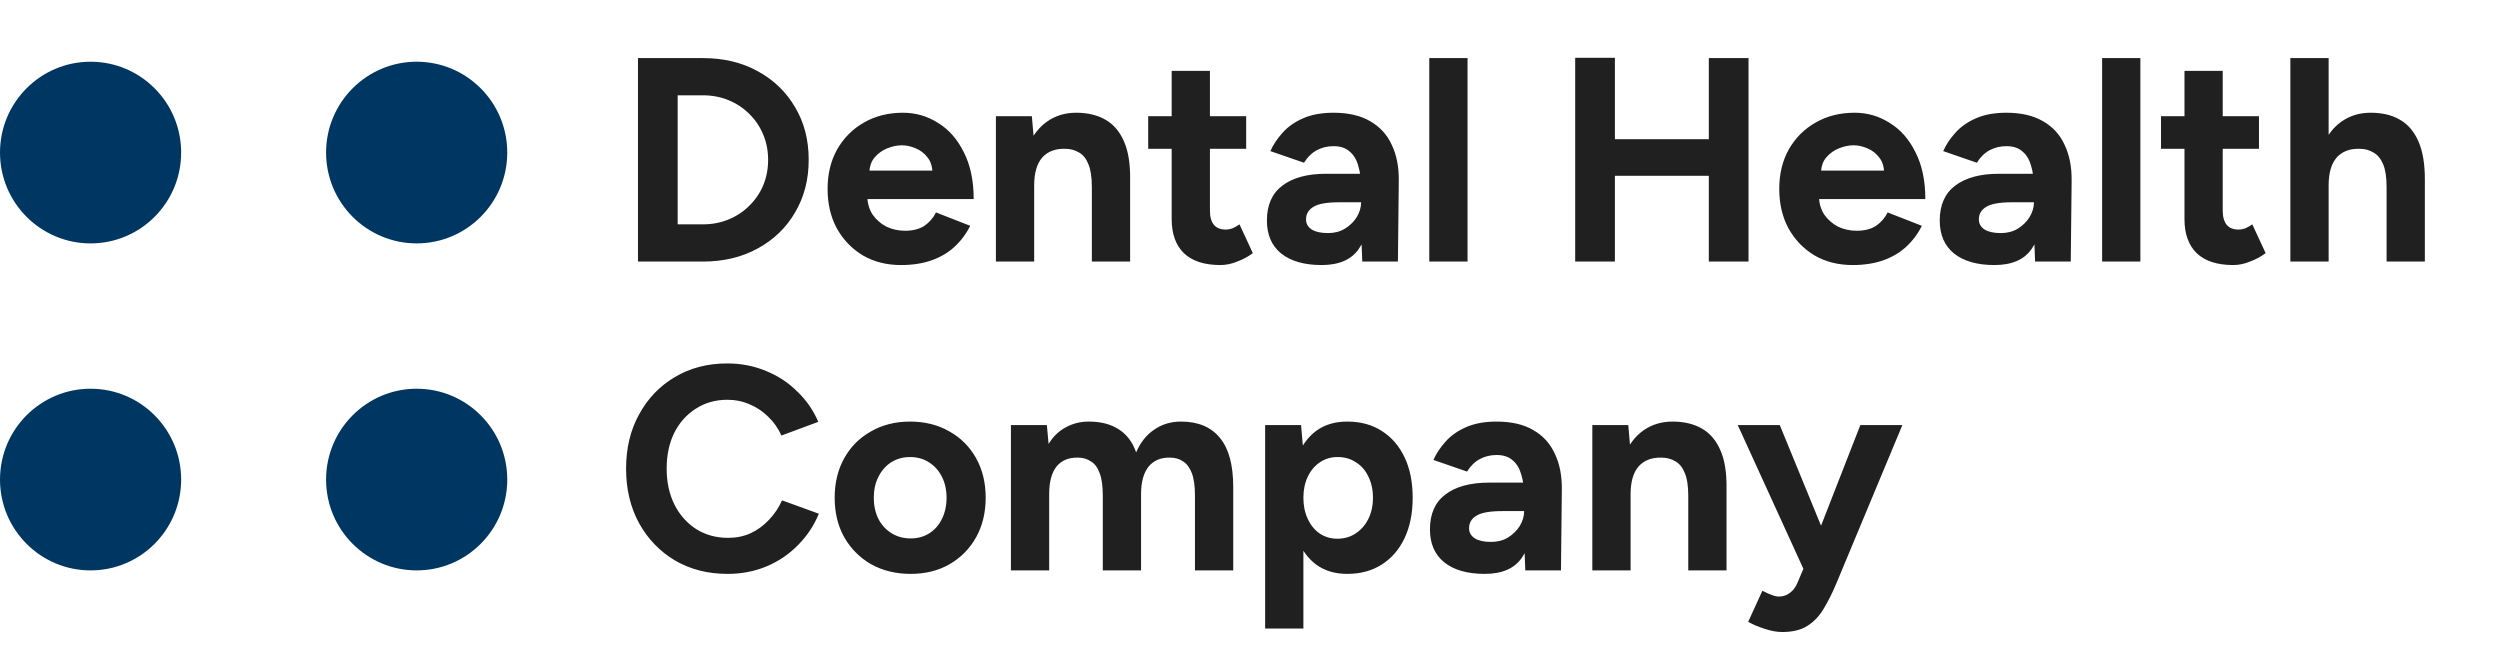
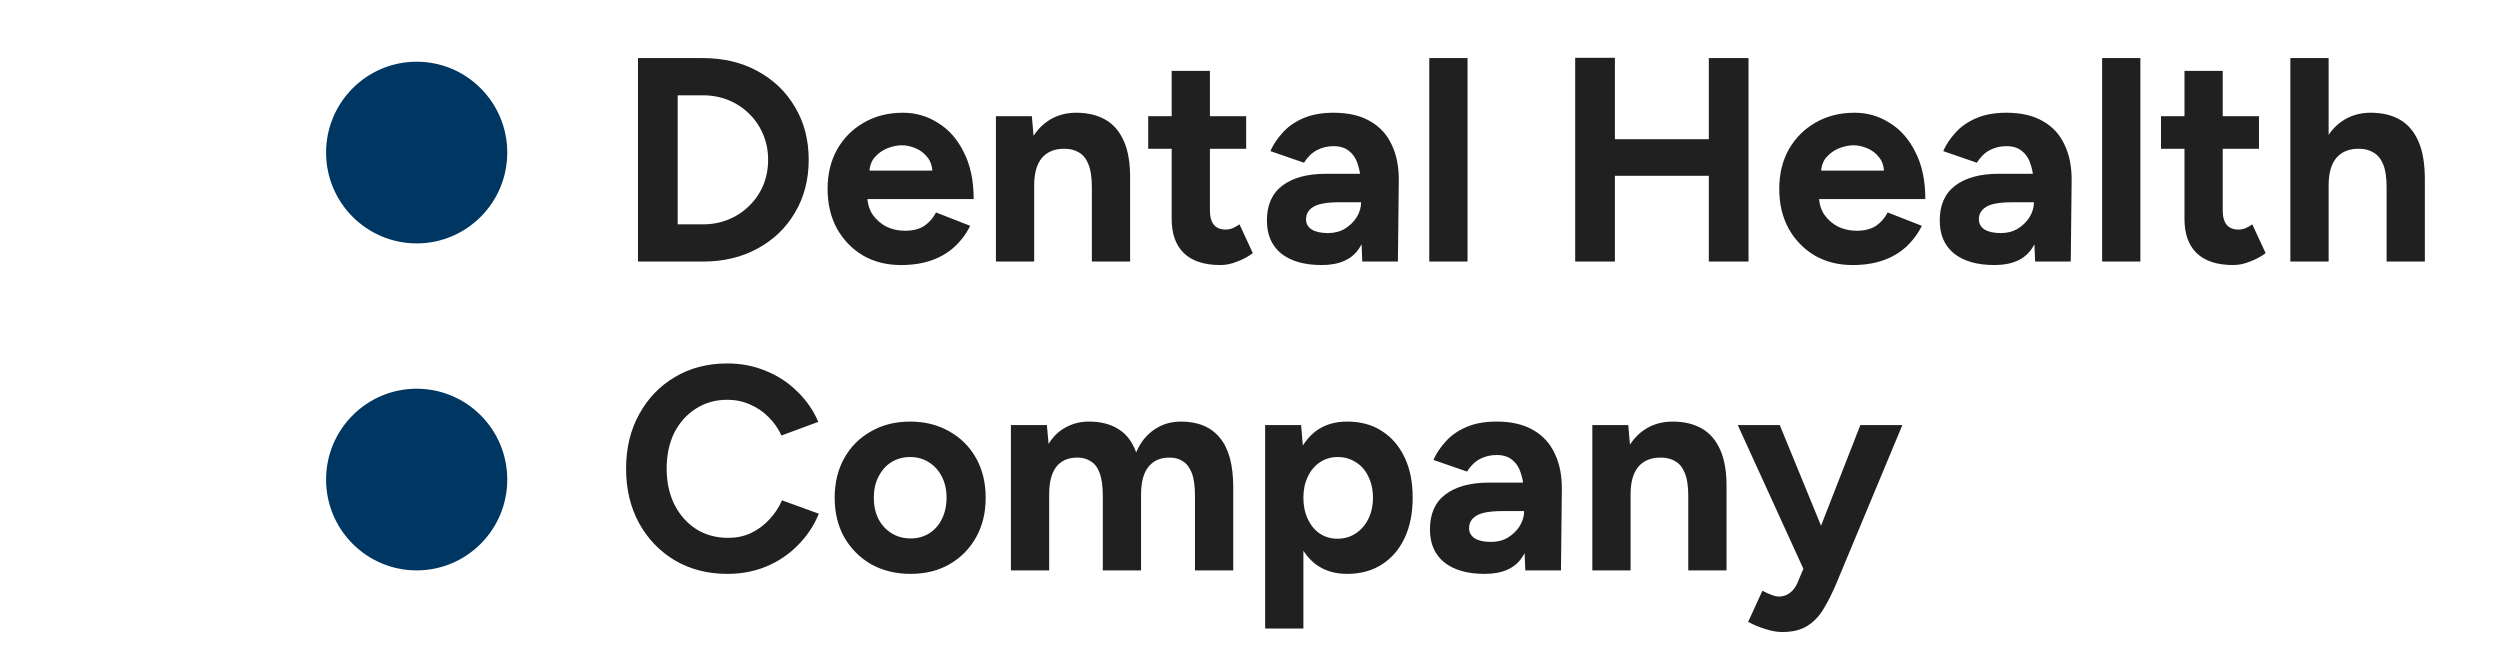
<svg xmlns="http://www.w3.org/2000/svg" width="173" height="45" viewBox="0 0 173 45" fill="none">
-   <path d="M12.536 10.557C12.536 14.029 9.73 16.843 6.268 16.843C2.806 16.843 0 14.029 0 10.557C0 7.086 2.806 4.271 6.268 4.271C9.73 4.271 12.536 7.086 12.536 10.557Z" fill="#003662" />
-   <path d="M12.536 33.186C12.536 36.657 9.73 39.471 6.268 39.471C2.806 39.471 0 36.657 0 33.186C0 29.714 2.806 26.9 6.268 26.9C9.73 26.9 12.536 29.714 12.536 33.186Z" fill="#003662" />
  <path d="M35.102 10.557C35.102 14.029 32.295 16.843 28.834 16.843C25.372 16.843 22.565 14.029 22.565 10.557C22.565 7.086 25.372 4.271 28.834 4.271C32.295 4.271 35.102 7.086 35.102 10.557Z" fill="#003662" />
  <path d="M35.102 33.186C35.102 36.657 32.295 39.471 28.834 39.471C25.372 39.471 22.565 36.657 22.565 33.186C22.565 29.714 25.372 26.9 28.834 26.9C32.295 26.9 35.102 29.714 35.102 33.186Z" fill="#003662" />
  <path d="M44.148 18.1V4.02H48.641C50.071 4.02 51.335 4.322 52.431 4.925C53.541 5.529 54.404 6.36 55.019 7.419C55.647 8.465 55.962 9.679 55.962 11.06C55.962 12.428 55.647 13.641 55.019 14.701C54.404 15.76 53.541 16.591 52.431 17.195C51.335 17.798 50.071 18.1 48.641 18.1H44.148ZM46.895 15.525H48.641C49.282 15.525 49.877 15.411 50.426 15.183C50.974 14.956 51.449 14.64 51.85 14.238C52.264 13.836 52.585 13.367 52.813 12.83C53.04 12.28 53.154 11.69 53.154 11.06C53.154 10.43 53.04 9.846 52.813 9.31C52.585 8.76 52.264 8.284 51.85 7.882C51.449 7.48 50.974 7.165 50.426 6.937C49.877 6.709 49.282 6.595 48.641 6.595H46.895V15.525ZM62.344 18.341C61.355 18.341 60.479 18.12 59.716 17.678C58.954 17.222 58.352 16.598 57.911 15.807C57.483 15.016 57.269 14.104 57.269 13.071C57.269 12.039 57.49 11.127 57.931 10.336C58.386 9.545 59.001 8.928 59.777 8.485C60.566 8.029 61.468 7.801 62.484 7.801C63.367 7.801 64.176 8.036 64.912 8.505C65.66 8.961 66.255 9.639 66.697 10.537C67.151 11.422 67.379 12.502 67.379 13.775H59.777L60.017 13.534C60.017 14.03 60.138 14.466 60.378 14.841C60.633 15.204 60.953 15.485 61.341 15.686C61.742 15.874 62.17 15.968 62.625 15.968C63.173 15.968 63.621 15.854 63.969 15.626C64.317 15.385 64.584 15.076 64.771 14.701L67.138 15.626C66.857 16.189 66.489 16.679 66.035 17.094C65.593 17.497 65.065 17.805 64.45 18.02C63.835 18.234 63.133 18.341 62.344 18.341ZM60.158 12.046L59.917 11.804H64.751L64.53 12.046C64.53 11.563 64.417 11.181 64.189 10.899C63.962 10.604 63.681 10.389 63.347 10.255C63.026 10.121 62.712 10.054 62.404 10.054C62.097 10.054 61.769 10.121 61.421 10.255C61.074 10.389 60.773 10.604 60.519 10.899C60.278 11.181 60.158 11.563 60.158 12.046ZM68.917 18.1V8.043H71.404L71.565 9.893V18.1H68.917ZM75.556 18.1V12.951H78.204V18.1H75.556ZM75.556 12.951C75.556 12.267 75.476 11.737 75.316 11.362C75.169 10.986 74.955 10.718 74.674 10.557C74.393 10.383 74.066 10.296 73.691 10.296C73.009 10.282 72.481 10.49 72.106 10.919C71.746 11.348 71.565 11.985 71.565 12.83H70.682C70.682 11.757 70.836 10.852 71.144 10.115C71.465 9.364 71.906 8.794 72.468 8.405C73.043 8.003 73.711 7.801 74.473 7.801C75.262 7.801 75.938 7.962 76.499 8.284C77.061 8.606 77.489 9.109 77.783 9.793C78.077 10.463 78.218 11.335 78.204 12.408V12.951H75.556ZM84.449 18.341C83.34 18.341 82.497 18.066 81.922 17.517C81.361 16.967 81.08 16.183 81.08 15.163V4.905H83.727V14.58C83.727 15.009 83.821 15.338 84.008 15.566C84.195 15.78 84.469 15.887 84.831 15.887C84.964 15.887 85.111 15.861 85.272 15.807C85.432 15.74 85.599 15.646 85.773 15.525L86.696 17.517C86.375 17.758 86.014 17.953 85.613 18.1C85.225 18.261 84.837 18.341 84.449 18.341ZM79.455 10.296V8.043H86.235V10.296H79.455ZM94.269 18.1L94.189 16.069V13.011C94.189 12.408 94.122 11.891 93.988 11.462C93.868 11.033 93.667 10.705 93.386 10.477C93.119 10.235 92.751 10.115 92.283 10.115C91.855 10.115 91.468 10.209 91.12 10.396C90.772 10.584 90.478 10.872 90.237 11.261L87.91 10.457C88.098 10.027 88.372 9.612 88.733 9.209C89.094 8.794 89.562 8.459 90.137 8.204C90.725 7.936 91.441 7.801 92.283 7.801C93.299 7.801 94.142 7.996 94.81 8.385C95.492 8.774 95.994 9.323 96.315 10.034C96.649 10.732 96.809 11.563 96.796 12.528L96.736 18.1H94.269ZM91.461 18.341C90.257 18.341 89.321 18.073 88.653 17.537C87.997 17 87.67 16.243 87.67 15.264C87.67 14.191 88.024 13.387 88.733 12.85C89.455 12.3 90.465 12.025 91.762 12.025H94.309V13.997H92.684C91.815 13.997 91.213 14.104 90.879 14.319C90.545 14.52 90.378 14.808 90.378 15.183C90.378 15.479 90.511 15.713 90.779 15.887C91.046 16.048 91.421 16.129 91.902 16.129C92.343 16.129 92.731 16.028 93.065 15.827C93.413 15.613 93.687 15.344 93.888 15.023C94.088 14.687 94.189 14.345 94.189 13.997H94.83C94.83 15.364 94.57 16.43 94.048 17.195C93.54 17.959 92.678 18.341 91.461 18.341ZM98.906 18.1V4.02H101.554V18.1H98.906ZM118.25 18.1V4.02H120.998V18.1H118.25ZM109.003 18.1V4H111.751V18.1H109.003ZM111.049 12.166V9.632H119.554V12.166H111.049ZM128.198 18.341C127.209 18.341 126.333 18.12 125.57 17.678C124.809 17.222 124.207 16.598 123.766 15.807C123.338 15.016 123.124 14.104 123.124 13.071C123.124 12.039 123.344 11.127 123.786 10.336C124.24 9.545 124.855 8.928 125.631 8.485C126.42 8.029 127.323 7.801 128.338 7.801C129.221 7.801 130.031 8.036 130.765 8.505C131.515 8.961 132.109 9.639 132.551 10.537C133.006 11.422 133.233 12.502 133.233 13.775H125.631L125.871 13.534C125.871 14.03 125.992 14.466 126.232 14.841C126.487 15.204 126.808 15.485 127.195 15.686C127.596 15.874 128.025 15.968 128.479 15.968C129.028 15.968 129.475 15.854 129.823 15.626C130.171 15.385 130.438 15.076 130.625 14.701L132.992 15.626C132.711 16.189 132.344 16.679 131.889 17.094C131.447 17.497 130.92 17.805 130.304 18.02C129.69 18.234 128.988 18.341 128.198 18.341ZM126.012 12.046L125.771 11.804H130.605L130.384 12.046C130.384 11.563 130.271 11.181 130.043 10.899C129.816 10.604 129.536 10.389 129.201 10.255C128.88 10.121 128.567 10.054 128.258 10.054C127.951 10.054 127.624 10.121 127.275 10.255C126.928 10.389 126.627 10.604 126.373 10.899C126.132 11.181 126.012 11.563 126.012 12.046ZM140.829 18.1L140.749 16.069V13.011C140.749 12.408 140.682 11.891 140.549 11.462C140.428 11.033 140.228 10.705 139.947 10.477C139.679 10.235 139.311 10.115 138.844 10.115C138.415 10.115 138.028 10.209 137.68 10.396C137.332 10.584 137.039 10.872 136.798 11.261L134.471 10.457C134.658 10.027 134.932 9.612 135.293 9.209C135.655 8.794 136.122 8.459 136.698 8.204C137.285 7.936 138.001 7.801 138.844 7.801C139.859 7.801 140.702 7.996 141.371 8.385C142.053 8.774 142.554 9.323 142.875 10.034C143.209 10.732 143.369 11.563 143.357 12.528L143.297 18.1H140.829ZM138.021 18.341C136.818 18.341 135.881 18.073 135.213 17.537C134.558 17 134.23 16.243 134.23 15.264C134.23 14.191 134.584 13.387 135.293 12.85C136.016 12.3 137.025 12.025 138.322 12.025H140.87V13.997H139.245C138.375 13.997 137.773 14.104 137.44 14.319C137.105 14.52 136.938 14.808 136.938 15.183C136.938 15.479 137.071 15.713 137.339 15.887C137.606 16.048 137.981 16.129 138.463 16.129C138.904 16.129 139.291 16.028 139.626 15.827C139.973 15.613 140.248 15.344 140.448 15.023C140.649 14.687 140.749 14.345 140.749 13.997H141.391C141.391 15.364 141.13 16.43 140.609 17.195C140.1 17.959 139.237 18.341 138.021 18.341ZM145.467 18.1V4.02H148.114V18.1H145.467ZM154.535 18.341C153.425 18.341 152.582 18.066 152.008 17.517C151.446 16.967 151.166 16.183 151.166 15.163V4.905H153.813V14.58C153.813 15.009 153.906 15.338 154.094 15.566C154.281 15.78 154.555 15.887 154.916 15.887C155.049 15.887 155.197 15.861 155.358 15.807C155.518 15.74 155.685 15.646 155.859 15.525L156.782 17.517C156.461 17.758 156.1 17.953 155.699 18.1C155.31 18.261 154.923 18.341 154.535 18.341ZM149.541 10.296V8.043H156.321V10.296H149.541ZM158.493 18.1V4.02H161.141V18.1H158.493ZM165.152 18.1V12.951H167.8V18.1H165.152ZM165.152 12.951C165.152 12.267 165.072 11.737 164.912 11.362C164.751 10.986 164.531 10.718 164.25 10.557C163.969 10.383 163.642 10.296 163.267 10.296C162.585 10.282 162.057 10.49 161.682 10.919C161.321 11.348 161.141 11.985 161.141 12.83H160.258C160.258 11.757 160.412 10.852 160.719 10.115C161.04 9.364 161.482 8.794 162.043 8.405C162.619 8.003 163.287 7.801 164.049 7.801C164.851 7.801 165.527 7.962 166.075 8.284C166.637 8.606 167.064 9.109 167.359 9.793C167.653 10.463 167.8 11.335 167.8 12.408V12.951H165.152ZM50.346 39.713C48.981 39.713 47.771 39.404 46.715 38.788C45.659 38.157 44.83 37.299 44.228 36.213C43.626 35.113 43.325 33.853 43.325 32.431C43.325 31.01 43.626 29.756 44.228 28.67C44.83 27.57 45.652 26.712 46.695 26.095C47.751 25.465 48.962 25.15 50.325 25.15C51.288 25.15 52.184 25.324 53.013 25.673C53.842 26.008 54.564 26.484 55.179 27.101C55.808 27.705 56.289 28.402 56.624 29.193L54.076 30.138C53.849 29.642 53.548 29.213 53.174 28.851C52.799 28.476 52.371 28.187 51.89 27.986C51.409 27.772 50.887 27.664 50.325 27.664C49.51 27.664 48.781 27.872 48.139 28.288C47.511 28.69 47.016 29.247 46.655 29.957C46.307 30.668 46.133 31.493 46.133 32.431C46.133 33.37 46.314 34.202 46.675 34.926C47.036 35.636 47.537 36.2 48.179 36.615C48.821 37.017 49.557 37.219 50.386 37.219C50.961 37.219 51.482 37.111 51.95 36.897C52.431 36.669 52.853 36.36 53.214 35.971C53.588 35.583 53.889 35.133 54.116 34.624L56.664 35.549C56.329 36.367 55.848 37.091 55.22 37.721C54.604 38.352 53.882 38.841 53.053 39.19C52.224 39.538 51.322 39.713 50.346 39.713ZM63.014 39.713C61.998 39.713 61.089 39.492 60.286 39.049C59.497 38.593 58.876 37.969 58.421 37.178C57.98 36.387 57.759 35.475 57.759 34.443C57.759 33.41 57.98 32.498 58.421 31.707C58.862 30.916 59.477 30.299 60.266 29.857C61.055 29.401 61.958 29.173 62.974 29.173C64.004 29.173 64.913 29.401 65.702 29.857C66.491 30.299 67.106 30.916 67.547 31.707C67.989 32.498 68.209 33.41 68.209 34.443C68.209 35.475 67.989 36.387 67.547 37.178C67.106 37.969 66.491 38.593 65.702 39.049C64.927 39.492 64.031 39.713 63.014 39.713ZM63.014 37.259C63.509 37.259 63.944 37.138 64.318 36.897C64.692 36.655 64.98 36.327 65.181 35.911C65.394 35.482 65.501 34.993 65.501 34.443C65.501 33.893 65.394 33.41 65.181 32.995C64.967 32.566 64.666 32.23 64.278 31.989C63.904 31.747 63.469 31.627 62.974 31.627C62.493 31.627 62.058 31.747 61.67 31.989C61.296 32.23 61.002 32.566 60.788 32.995C60.574 33.41 60.467 33.893 60.467 34.443C60.467 34.993 60.574 35.482 60.788 35.911C61.002 36.327 61.303 36.655 61.691 36.897C62.078 37.138 62.52 37.259 63.014 37.259ZM69.955 39.471V29.414H72.443L72.563 30.722C72.871 30.212 73.265 29.83 73.746 29.575C74.228 29.307 74.763 29.173 75.351 29.173C76.167 29.173 76.849 29.347 77.397 29.696C77.959 30.044 78.367 30.581 78.62 31.305C78.915 30.621 79.329 30.098 79.864 29.736C80.399 29.361 81.021 29.173 81.729 29.173C82.906 29.173 83.802 29.548 84.417 30.299C85.032 31.037 85.34 32.177 85.34 33.719V39.471H82.692V34.322C82.692 33.638 82.619 33.109 82.472 32.733C82.325 32.358 82.124 32.09 81.87 31.929C81.616 31.754 81.315 31.667 80.967 31.667C80.325 31.654 79.831 31.862 79.483 32.291C79.135 32.72 78.961 33.357 78.961 34.202V39.471H76.314V34.322C76.314 33.638 76.24 33.109 76.093 32.733C75.96 32.358 75.759 32.09 75.491 31.929C75.237 31.754 74.937 31.667 74.589 31.667C73.947 31.654 73.452 31.862 73.105 32.291C72.77 32.72 72.603 33.357 72.603 34.202V39.471H69.955ZM87.548 43.494V29.414H90.035L90.195 31.265V43.494H87.548ZM93.224 39.713C92.382 39.713 91.666 39.498 91.078 39.069C90.503 38.64 90.062 38.03 89.754 37.239C89.447 36.448 89.293 35.516 89.293 34.443C89.293 33.357 89.447 32.425 89.754 31.647C90.062 30.856 90.503 30.246 91.078 29.817C91.666 29.387 92.382 29.173 93.224 29.173C94.147 29.173 94.942 29.387 95.611 29.817C96.293 30.246 96.821 30.856 97.196 31.647C97.57 32.425 97.757 33.357 97.757 34.443C97.757 35.516 97.57 36.448 97.196 37.239C96.821 38.03 96.293 38.64 95.611 39.069C94.942 39.498 94.147 39.713 93.224 39.713ZM92.542 37.279C93.024 37.279 93.445 37.158 93.806 36.917C94.18 36.675 94.474 36.34 94.688 35.911C94.902 35.482 95.009 34.993 95.009 34.443C95.009 33.893 94.902 33.404 94.688 32.974C94.488 32.545 94.2 32.217 93.826 31.989C93.465 31.747 93.044 31.627 92.562 31.627C92.108 31.627 91.7 31.747 91.339 31.989C90.978 32.23 90.697 32.566 90.496 32.995C90.296 33.41 90.195 33.893 90.195 34.443C90.195 34.993 90.296 35.482 90.496 35.911C90.697 36.34 90.971 36.675 91.319 36.917C91.68 37.158 92.088 37.279 92.542 37.279ZM105.551 39.471L105.471 37.44V34.383C105.471 33.779 105.404 33.263 105.271 32.834C105.15 32.405 104.95 32.076 104.669 31.848C104.401 31.607 104.034 31.486 103.566 31.486C103.138 31.486 102.75 31.58 102.402 31.768C102.055 31.955 101.76 32.244 101.52 32.633L99.193 31.828C99.38 31.399 99.654 30.983 100.015 30.581C100.376 30.165 100.845 29.83 101.419 29.575C102.008 29.307 102.723 29.173 103.566 29.173C104.582 29.173 105.424 29.367 106.093 29.756C106.775 30.145 107.276 30.695 107.597 31.406C107.932 32.103 108.092 32.934 108.079 33.9L108.019 39.471H105.551ZM102.743 39.713C101.54 39.713 100.604 39.445 99.935 38.908C99.28 38.372 98.952 37.614 98.952 36.635C98.952 35.563 99.307 34.758 100.015 34.222C100.737 33.672 101.747 33.397 103.044 33.397H105.592V35.368H103.967C103.098 35.368 102.496 35.475 102.162 35.69C101.827 35.891 101.66 36.179 101.66 36.555C101.66 36.85 101.794 37.084 102.061 37.259C102.329 37.42 102.703 37.5 103.185 37.5C103.626 37.5 104.014 37.4 104.348 37.199C104.696 36.984 104.97 36.716 105.17 36.394C105.371 36.059 105.471 35.717 105.471 35.368H106.113C106.113 36.736 105.852 37.802 105.331 38.566C104.823 39.331 103.96 39.713 102.743 39.713ZM110.189 39.471V29.414H112.676L112.837 31.265V39.471H110.189ZM116.828 39.471V34.322H119.476V39.471H116.828ZM116.828 34.322C116.828 33.638 116.748 33.109 116.587 32.733C116.44 32.358 116.226 32.09 115.946 31.929C115.665 31.754 115.337 31.667 114.963 31.667C114.281 31.654 113.752 31.862 113.378 32.291C113.017 32.72 112.837 33.357 112.837 34.202H111.954C111.954 33.129 112.108 32.224 112.415 31.486C112.736 30.735 113.178 30.165 113.739 29.776C114.314 29.374 114.983 29.173 115.745 29.173C116.534 29.173 117.209 29.334 117.771 29.656C118.332 29.977 118.76 30.48 119.055 31.164C119.349 31.835 119.489 32.706 119.476 33.779V34.322H116.828ZM123.321 43.736C122.96 43.736 122.558 43.662 122.117 43.514C121.689 43.38 121.308 43.219 120.974 43.032L121.957 40.879C122.184 41 122.391 41.094 122.578 41.161C122.779 41.242 122.953 41.282 123.1 41.282C123.381 41.282 123.628 41.201 123.842 41.04C124.056 40.893 124.23 40.672 124.364 40.377L125.547 37.581L128.736 29.414H131.644L127.091 40.336C126.81 41.007 126.517 41.597 126.208 42.106C125.901 42.629 125.52 43.032 125.066 43.313C124.624 43.595 124.043 43.736 123.321 43.736ZM124.845 39.471L120.252 29.414H123.16L126.509 37.581L127.372 39.471H124.845Z" fill="#202020" />
</svg>